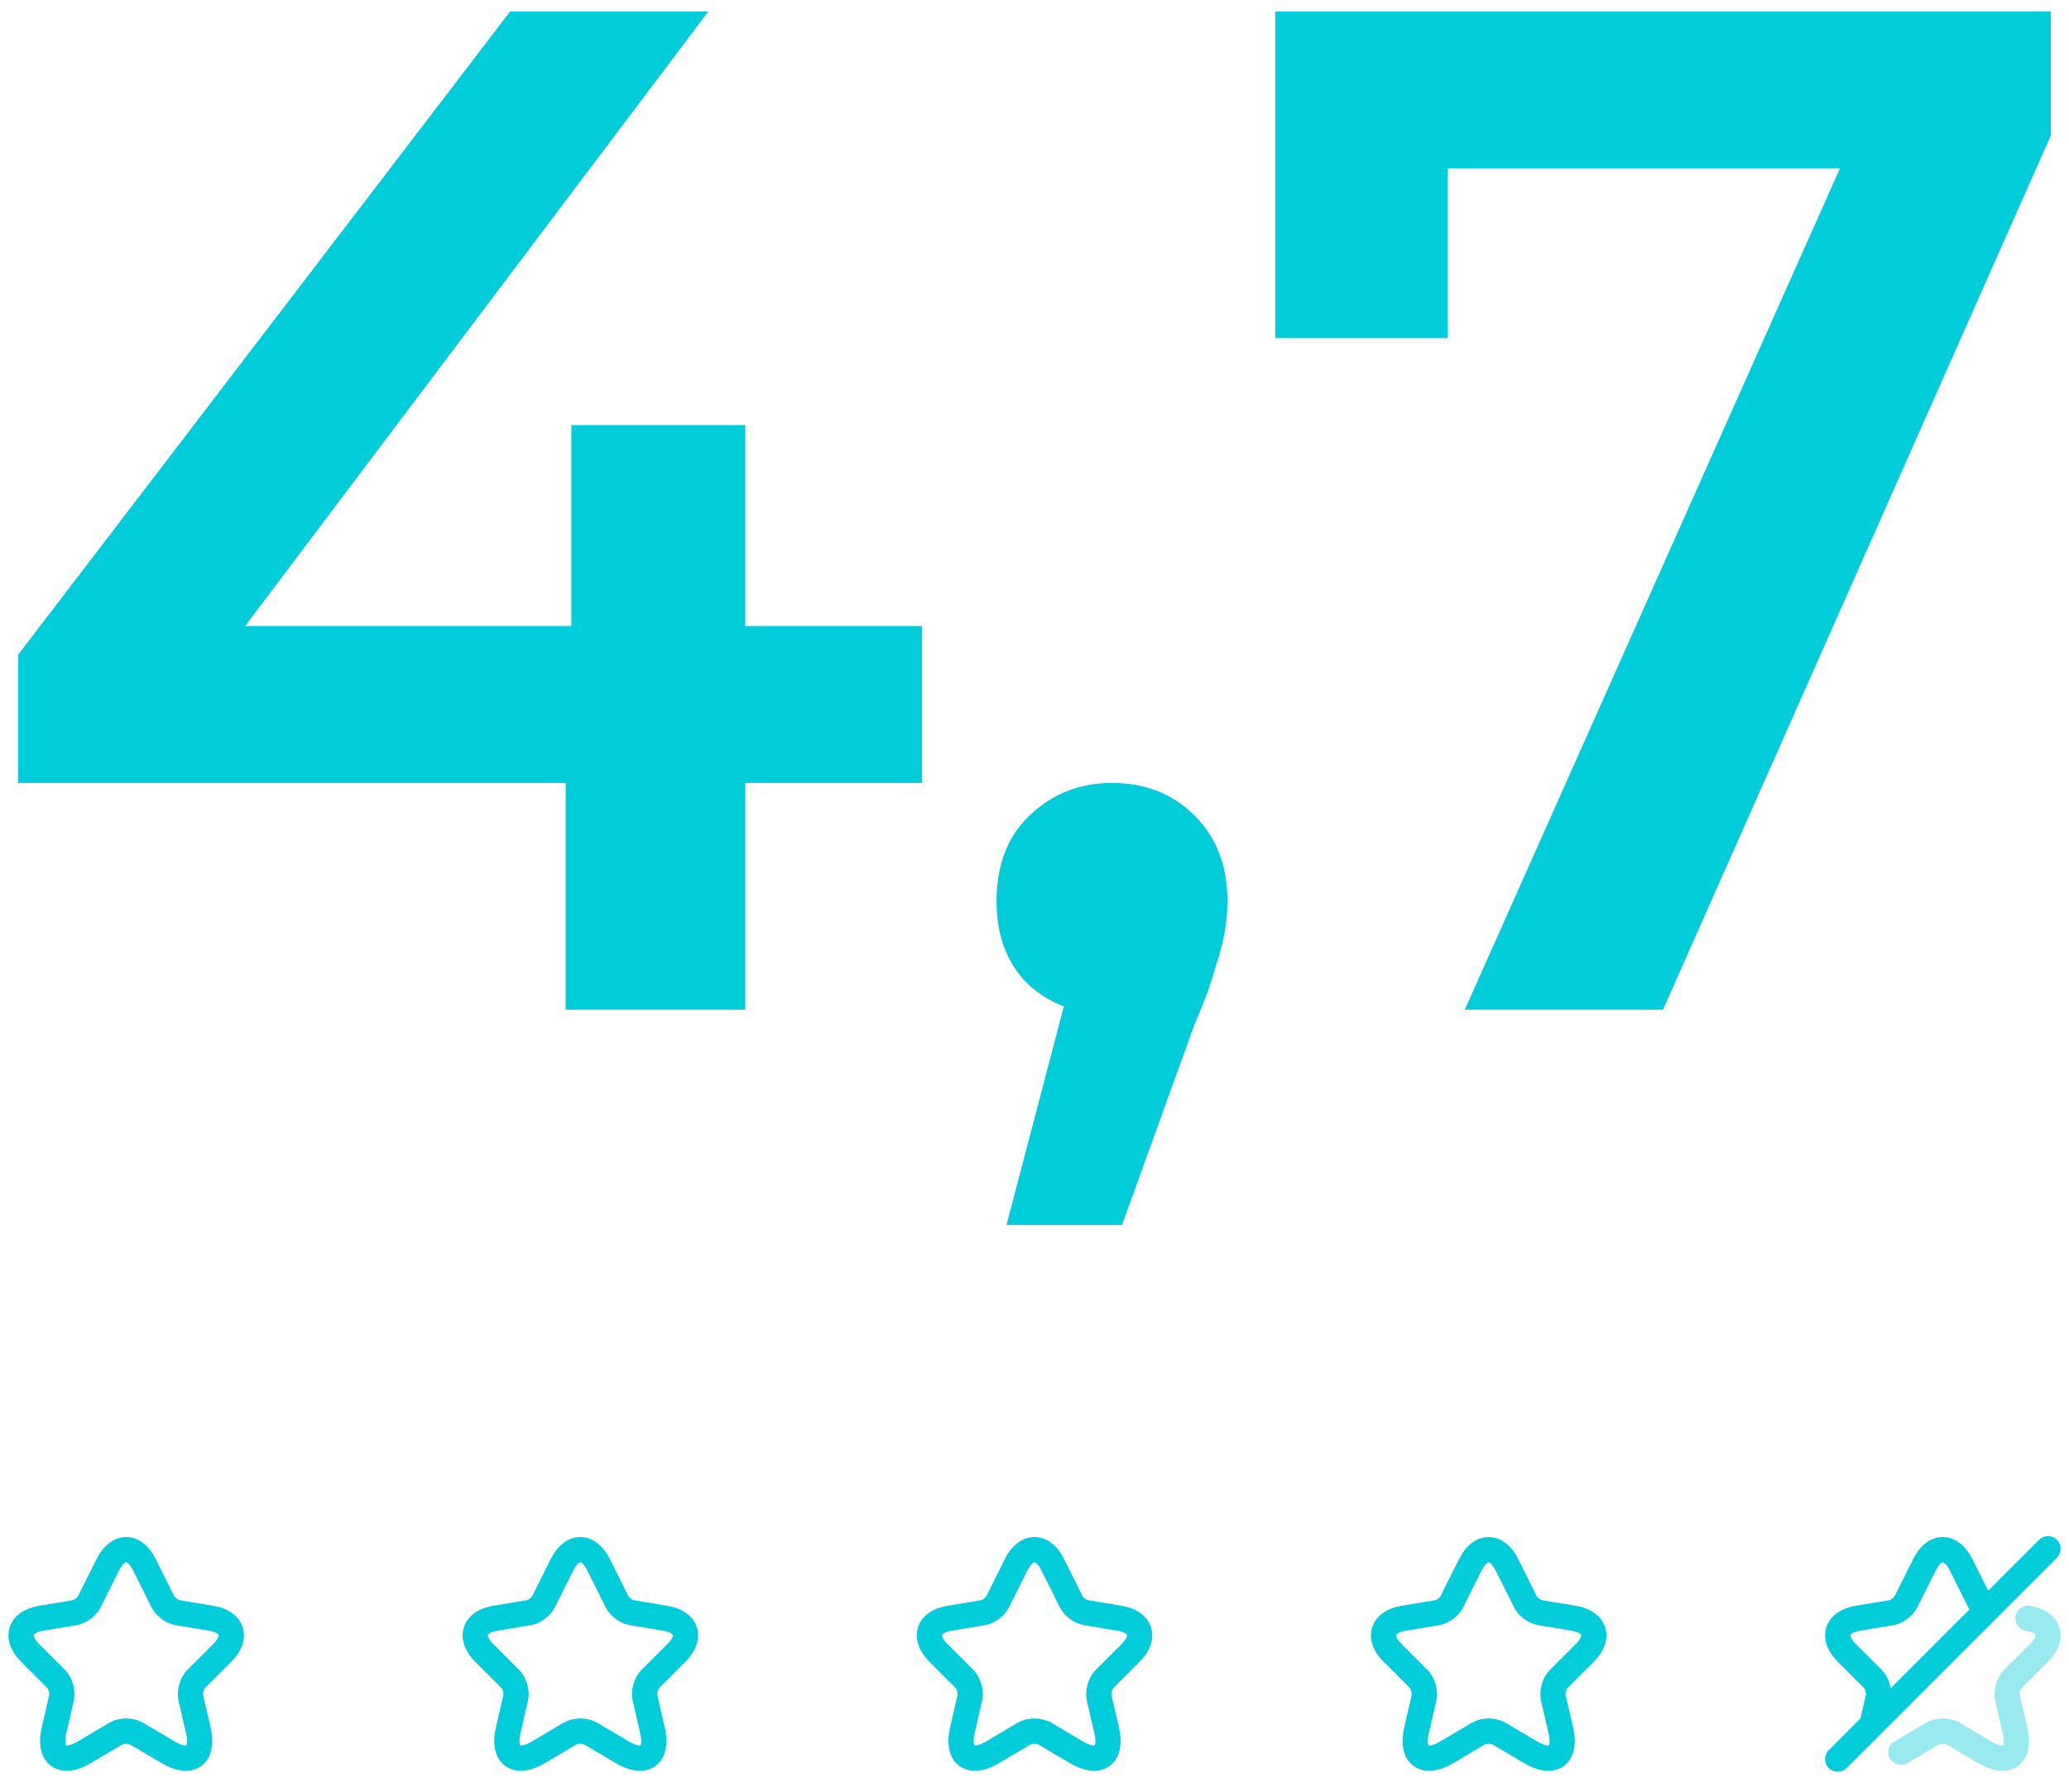
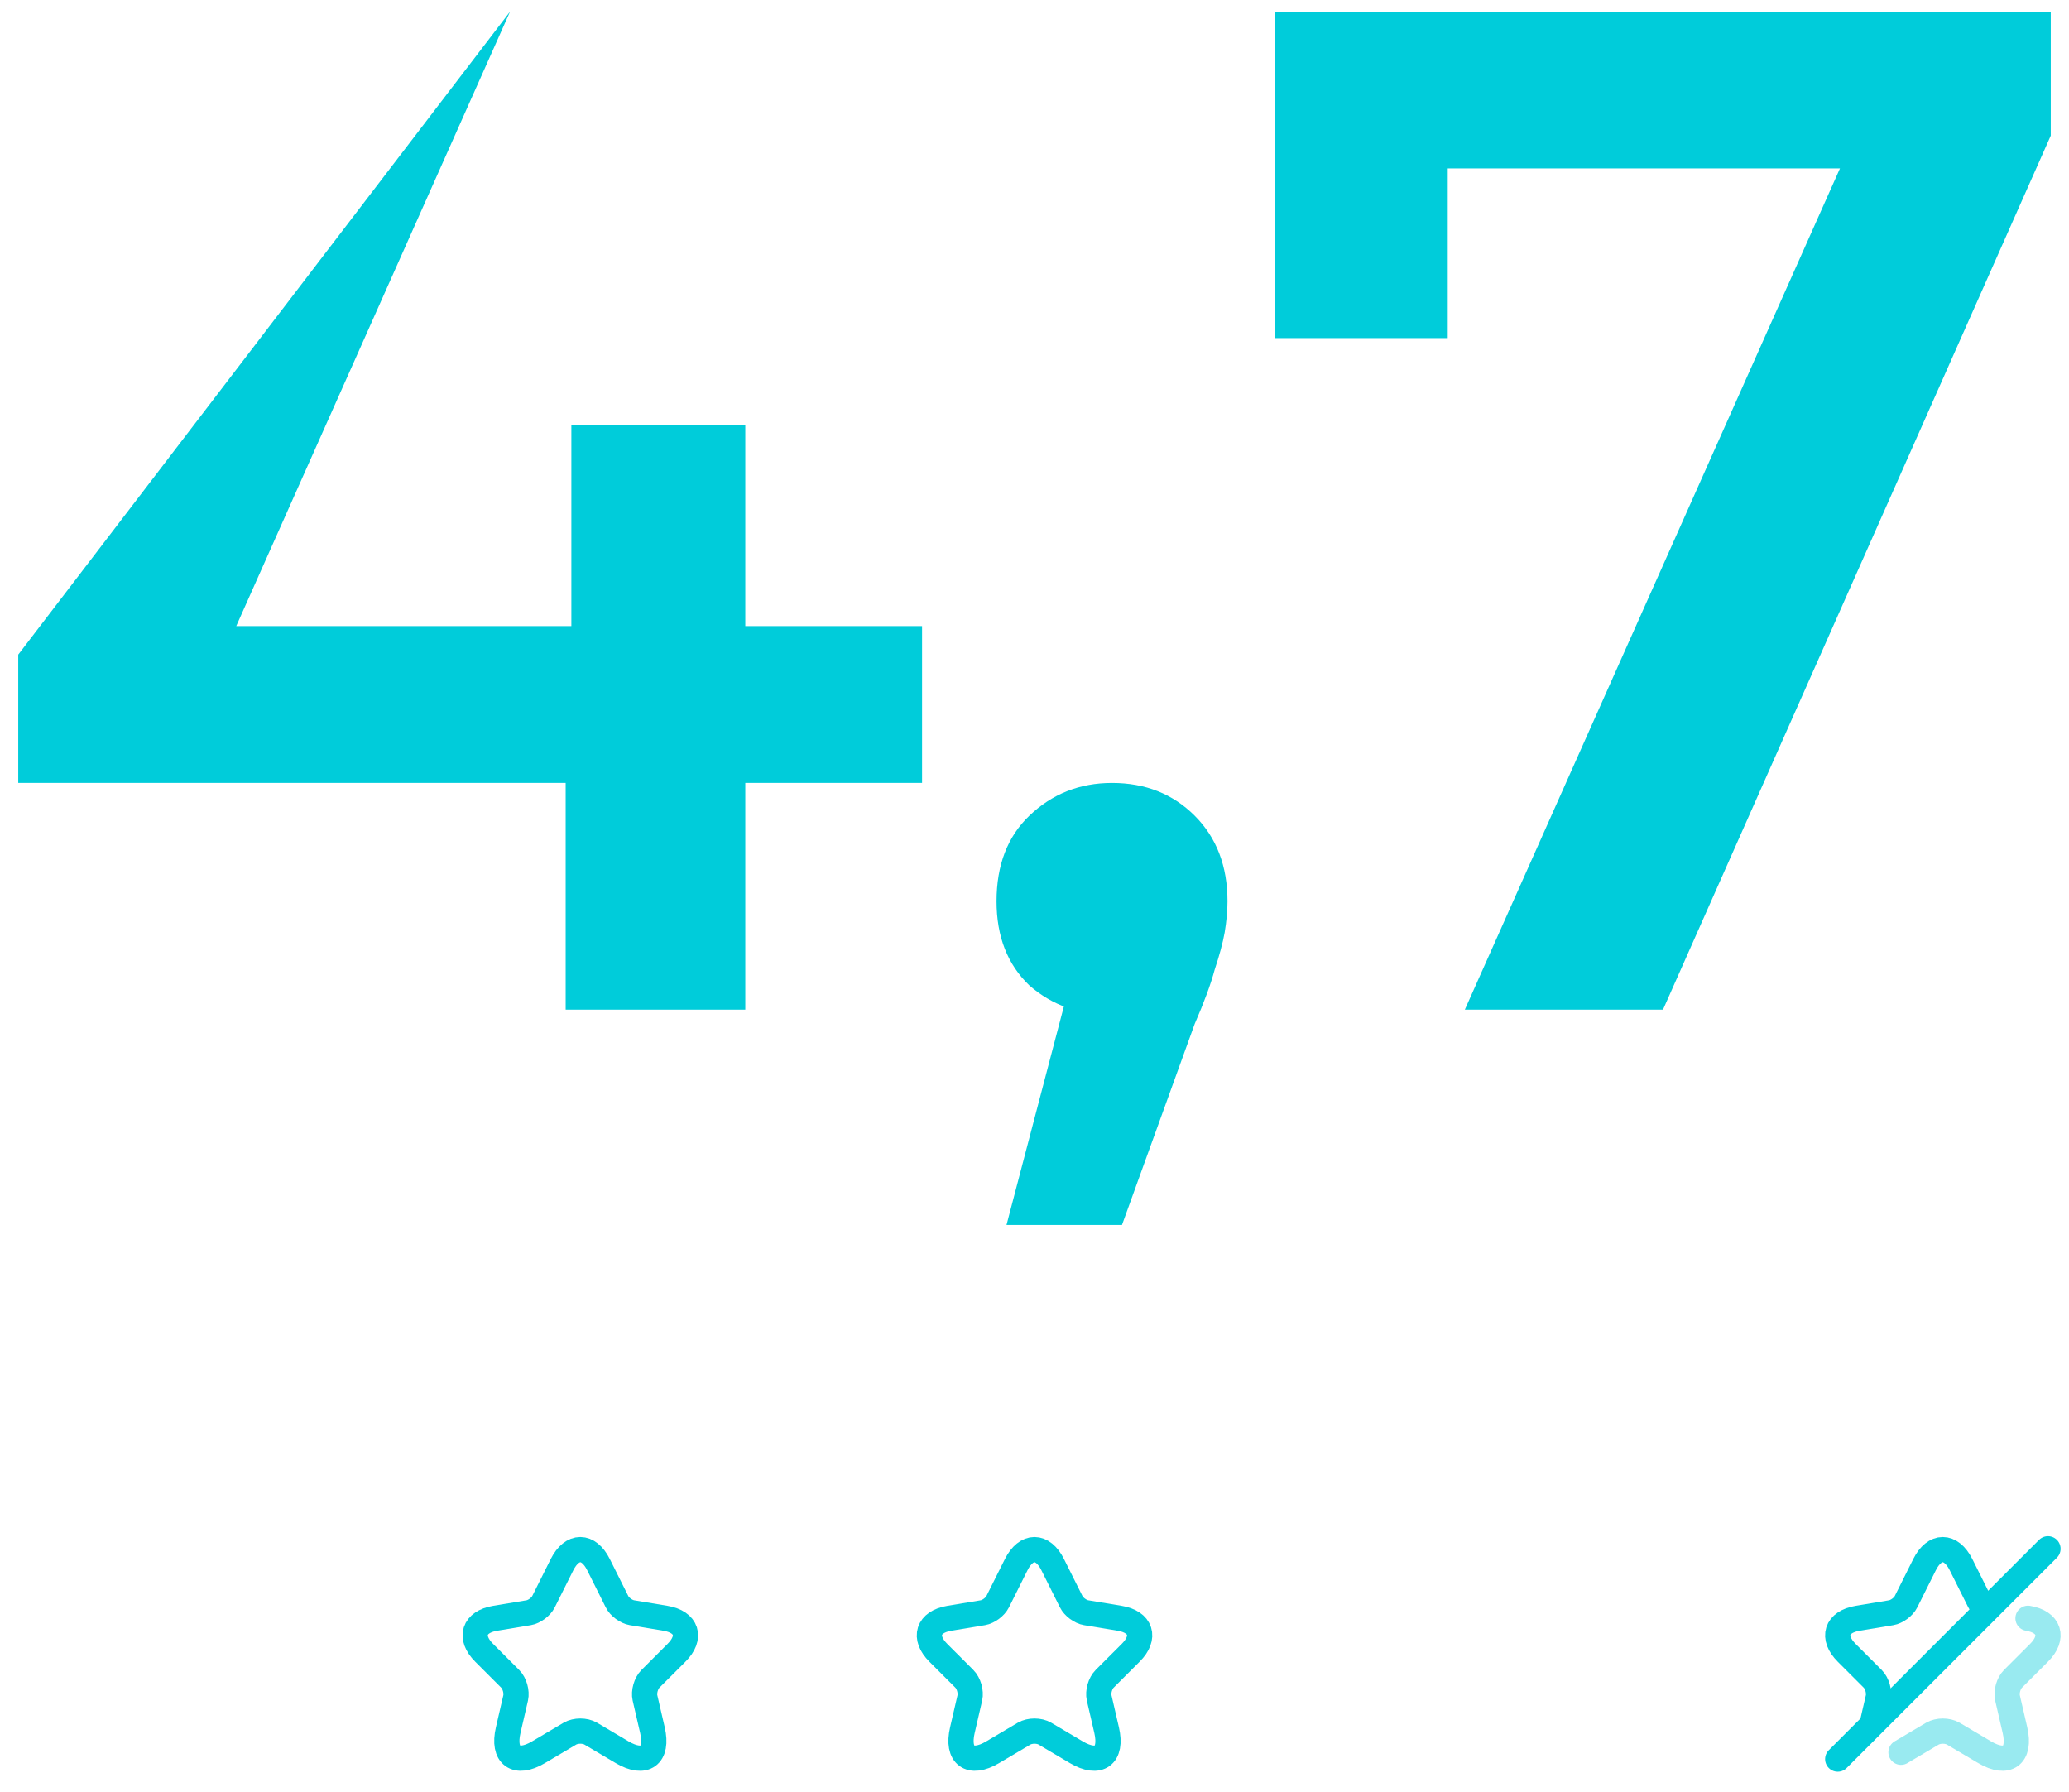
<svg xmlns="http://www.w3.org/2000/svg" width="164" height="142" viewBox="0 0 164 142" fill="none">
-   <path d="M1.446 62.051V51.882L40.431 0.918H56.138L17.718 51.882L10.373 49.621H73.088V62.051H1.446ZM44.838 80.019V62.051L45.29 49.621V33.688H59.076V80.019H44.838Z" fill="#00CCDA" />
+   <path d="M1.446 62.051V51.882L40.431 0.918L17.718 51.882L10.373 49.621H73.088V62.051H1.446ZM44.838 80.019V62.051L45.29 49.621V33.688H59.076V80.019H44.838Z" fill="#00CCDA" />
  <path d="M79.782 97.082L86.336 72.109L88.257 80.471C85.621 80.471 83.398 79.68 81.59 78.097C79.858 76.44 78.991 74.218 78.991 71.43C78.991 68.568 79.858 66.308 81.59 64.65C83.398 62.918 85.583 62.051 88.144 62.051C90.781 62.051 92.966 62.918 94.698 64.65C96.431 66.383 97.297 68.643 97.297 71.43C97.297 72.184 97.222 73.013 97.071 73.916C96.921 74.745 96.657 75.725 96.28 76.855C95.979 77.984 95.452 79.416 94.698 81.148L88.935 97.082H79.782Z" fill="#00CCDA" />
  <path d="M116.111 80.019L148.768 6.794L152.61 13.348H107.749L114.755 6.229V26.796H101.082V0.918H162.554V10.749L131.818 80.019H116.111Z" fill="#00CCDA" />
-   <path d="M11.442 124.006L12.908 126.94C13.108 127.348 13.642 127.74 14.092 127.815L16.75 128.256C18.45 128.54 18.85 129.773 17.625 130.99L15.558 133.056C15.208 133.406 15.017 134.081 15.125 134.565L15.717 137.123C16.183 139.148 15.108 139.931 13.317 138.873L10.825 137.398C10.375 137.131 9.633 137.131 9.175 137.398L6.683 138.873C4.9 139.931 3.817 139.14 4.283 137.123L4.875 134.565C4.983 134.081 4.792 133.406 4.442 133.056L2.375 130.99C1.158 129.773 1.55 128.54 3.25 128.256L5.908 127.815C6.35 127.74 6.883 127.348 7.083 126.94L8.55 124.006C9.35 122.415 10.65 122.415 11.442 124.006Z" stroke="#00CCDA" stroke-width="2" stroke-linecap="round" stroke-linejoin="round" />
  <path d="M47.442 124.006L48.908 126.94C49.108 127.348 49.642 127.74 50.092 127.815L52.75 128.256C54.45 128.54 54.85 129.773 53.625 130.99L51.558 133.056C51.208 133.406 51.017 134.081 51.125 134.565L51.717 137.123C52.183 139.148 51.108 139.931 49.317 138.873L46.825 137.398C46.375 137.131 45.633 137.131 45.175 137.398L42.683 138.873C40.9 139.931 39.817 139.14 40.283 137.123L40.875 134.565C40.983 134.081 40.792 133.406 40.442 133.056L38.375 130.99C37.158 129.773 37.55 128.54 39.25 128.256L41.908 127.815C42.35 127.74 42.883 127.348 43.083 126.94L44.55 124.006C45.35 122.415 46.65 122.415 47.442 124.006Z" stroke="#00CCDA" stroke-width="2" stroke-linecap="round" stroke-linejoin="round" />
  <path d="M83.442 124.006L84.908 126.94C85.108 127.348 85.642 127.74 86.092 127.815L88.75 128.256C90.45 128.54 90.85 129.773 89.625 130.99L87.558 133.056C87.208 133.406 87.017 134.081 87.125 134.565L87.717 137.123C88.183 139.148 87.108 139.931 85.317 138.873L82.825 137.398C82.375 137.131 81.633 137.131 81.175 137.398L78.683 138.873C76.9 139.931 75.817 139.14 76.283 137.123L76.875 134.565C76.983 134.081 76.792 133.406 76.442 133.056L74.375 130.99C73.158 129.773 73.55 128.54 75.25 128.256L77.908 127.815C78.35 127.74 78.883 127.348 79.083 126.94L80.55 124.006C81.35 122.415 82.65 122.415 83.442 124.006Z" stroke="#00CCDA" stroke-width="2" stroke-linecap="round" stroke-linejoin="round" />
-   <path d="M119.442 124.006L120.908 126.94C121.108 127.348 121.642 127.74 122.092 127.815L124.75 128.256C126.45 128.54 126.85 129.773 125.625 130.99L123.558 133.056C123.208 133.406 123.017 134.081 123.125 134.565L123.717 137.123C124.183 139.148 123.108 139.931 121.317 138.873L118.825 137.398C118.375 137.131 117.633 137.131 117.175 137.398L114.683 138.873C112.9 139.931 111.817 139.14 112.283 137.123L112.875 134.565C112.983 134.081 112.792 133.406 112.442 133.056L110.375 130.99C109.158 129.773 109.55 128.54 111.25 128.256L113.908 127.815C114.35 127.74 114.883 127.348 115.083 126.94L116.55 124.006C117.35 122.415 118.65 122.415 119.442 124.006Z" stroke="#00CCDA" stroke-width="2" stroke-linecap="round" stroke-linejoin="round" />
  <path d="M148.4 136.623L148.875 134.565C148.983 134.081 148.792 133.406 148.442 133.056L146.375 130.99C145.158 129.773 145.55 128.54 147.25 128.256L149.908 127.815C150.35 127.74 150.883 127.348 151.083 126.94L152.55 124.006C153.342 122.415 154.642 122.415 155.442 124.006L156.908 126.94C157 127.131 157.175 127.315 157.367 127.473" stroke="#00CCDA" stroke-width="2" stroke-linecap="round" stroke-linejoin="round" />
  <path opacity="0.4" d="M160.75 128.257C162.45 128.54 162.85 129.773 161.625 130.99L159.558 133.057C159.208 133.407 159.017 134.082 159.125 134.565L159.717 137.123C160.183 139.148 159.108 139.932 157.317 138.873L154.825 137.398C154.375 137.132 153.633 137.132 153.175 137.398L150.683 138.873" stroke="#00CCDA" stroke-width="2" stroke-linecap="round" stroke-linejoin="round" />
  <path d="M162.333 122.748L145.667 139.415" stroke="#00CCDA" stroke-width="2" stroke-linecap="round" stroke-linejoin="round" />
</svg>